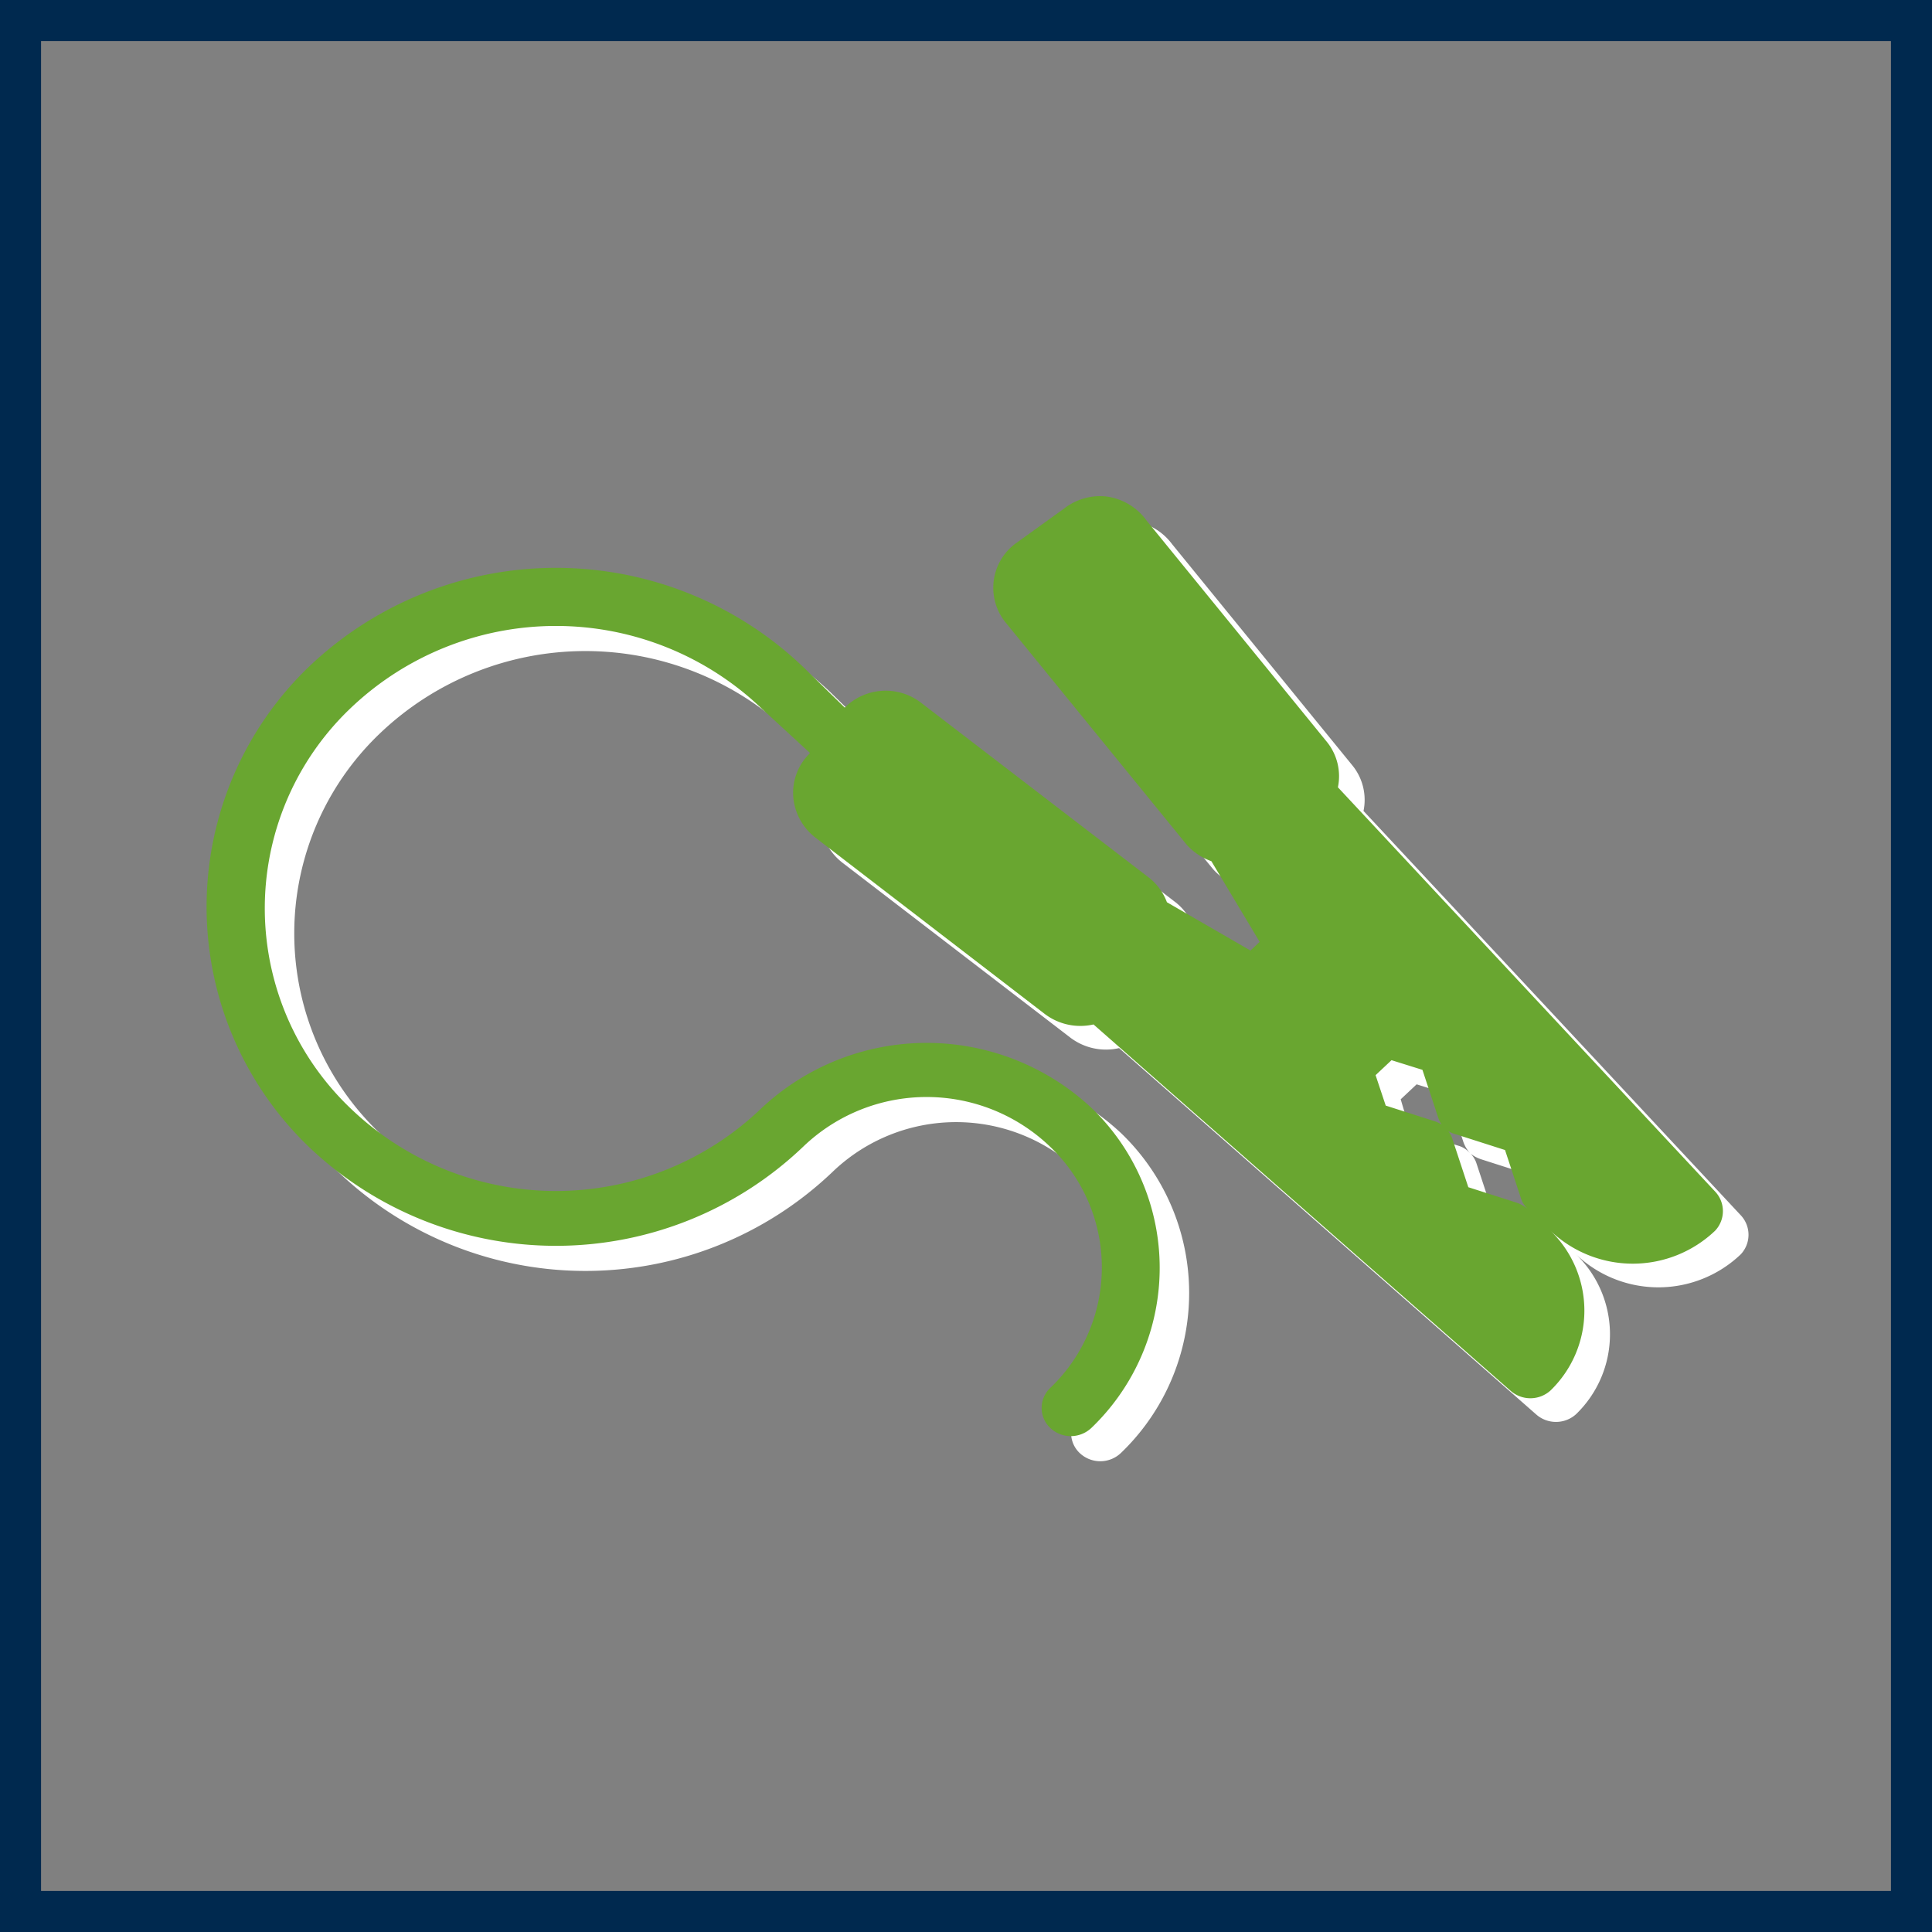
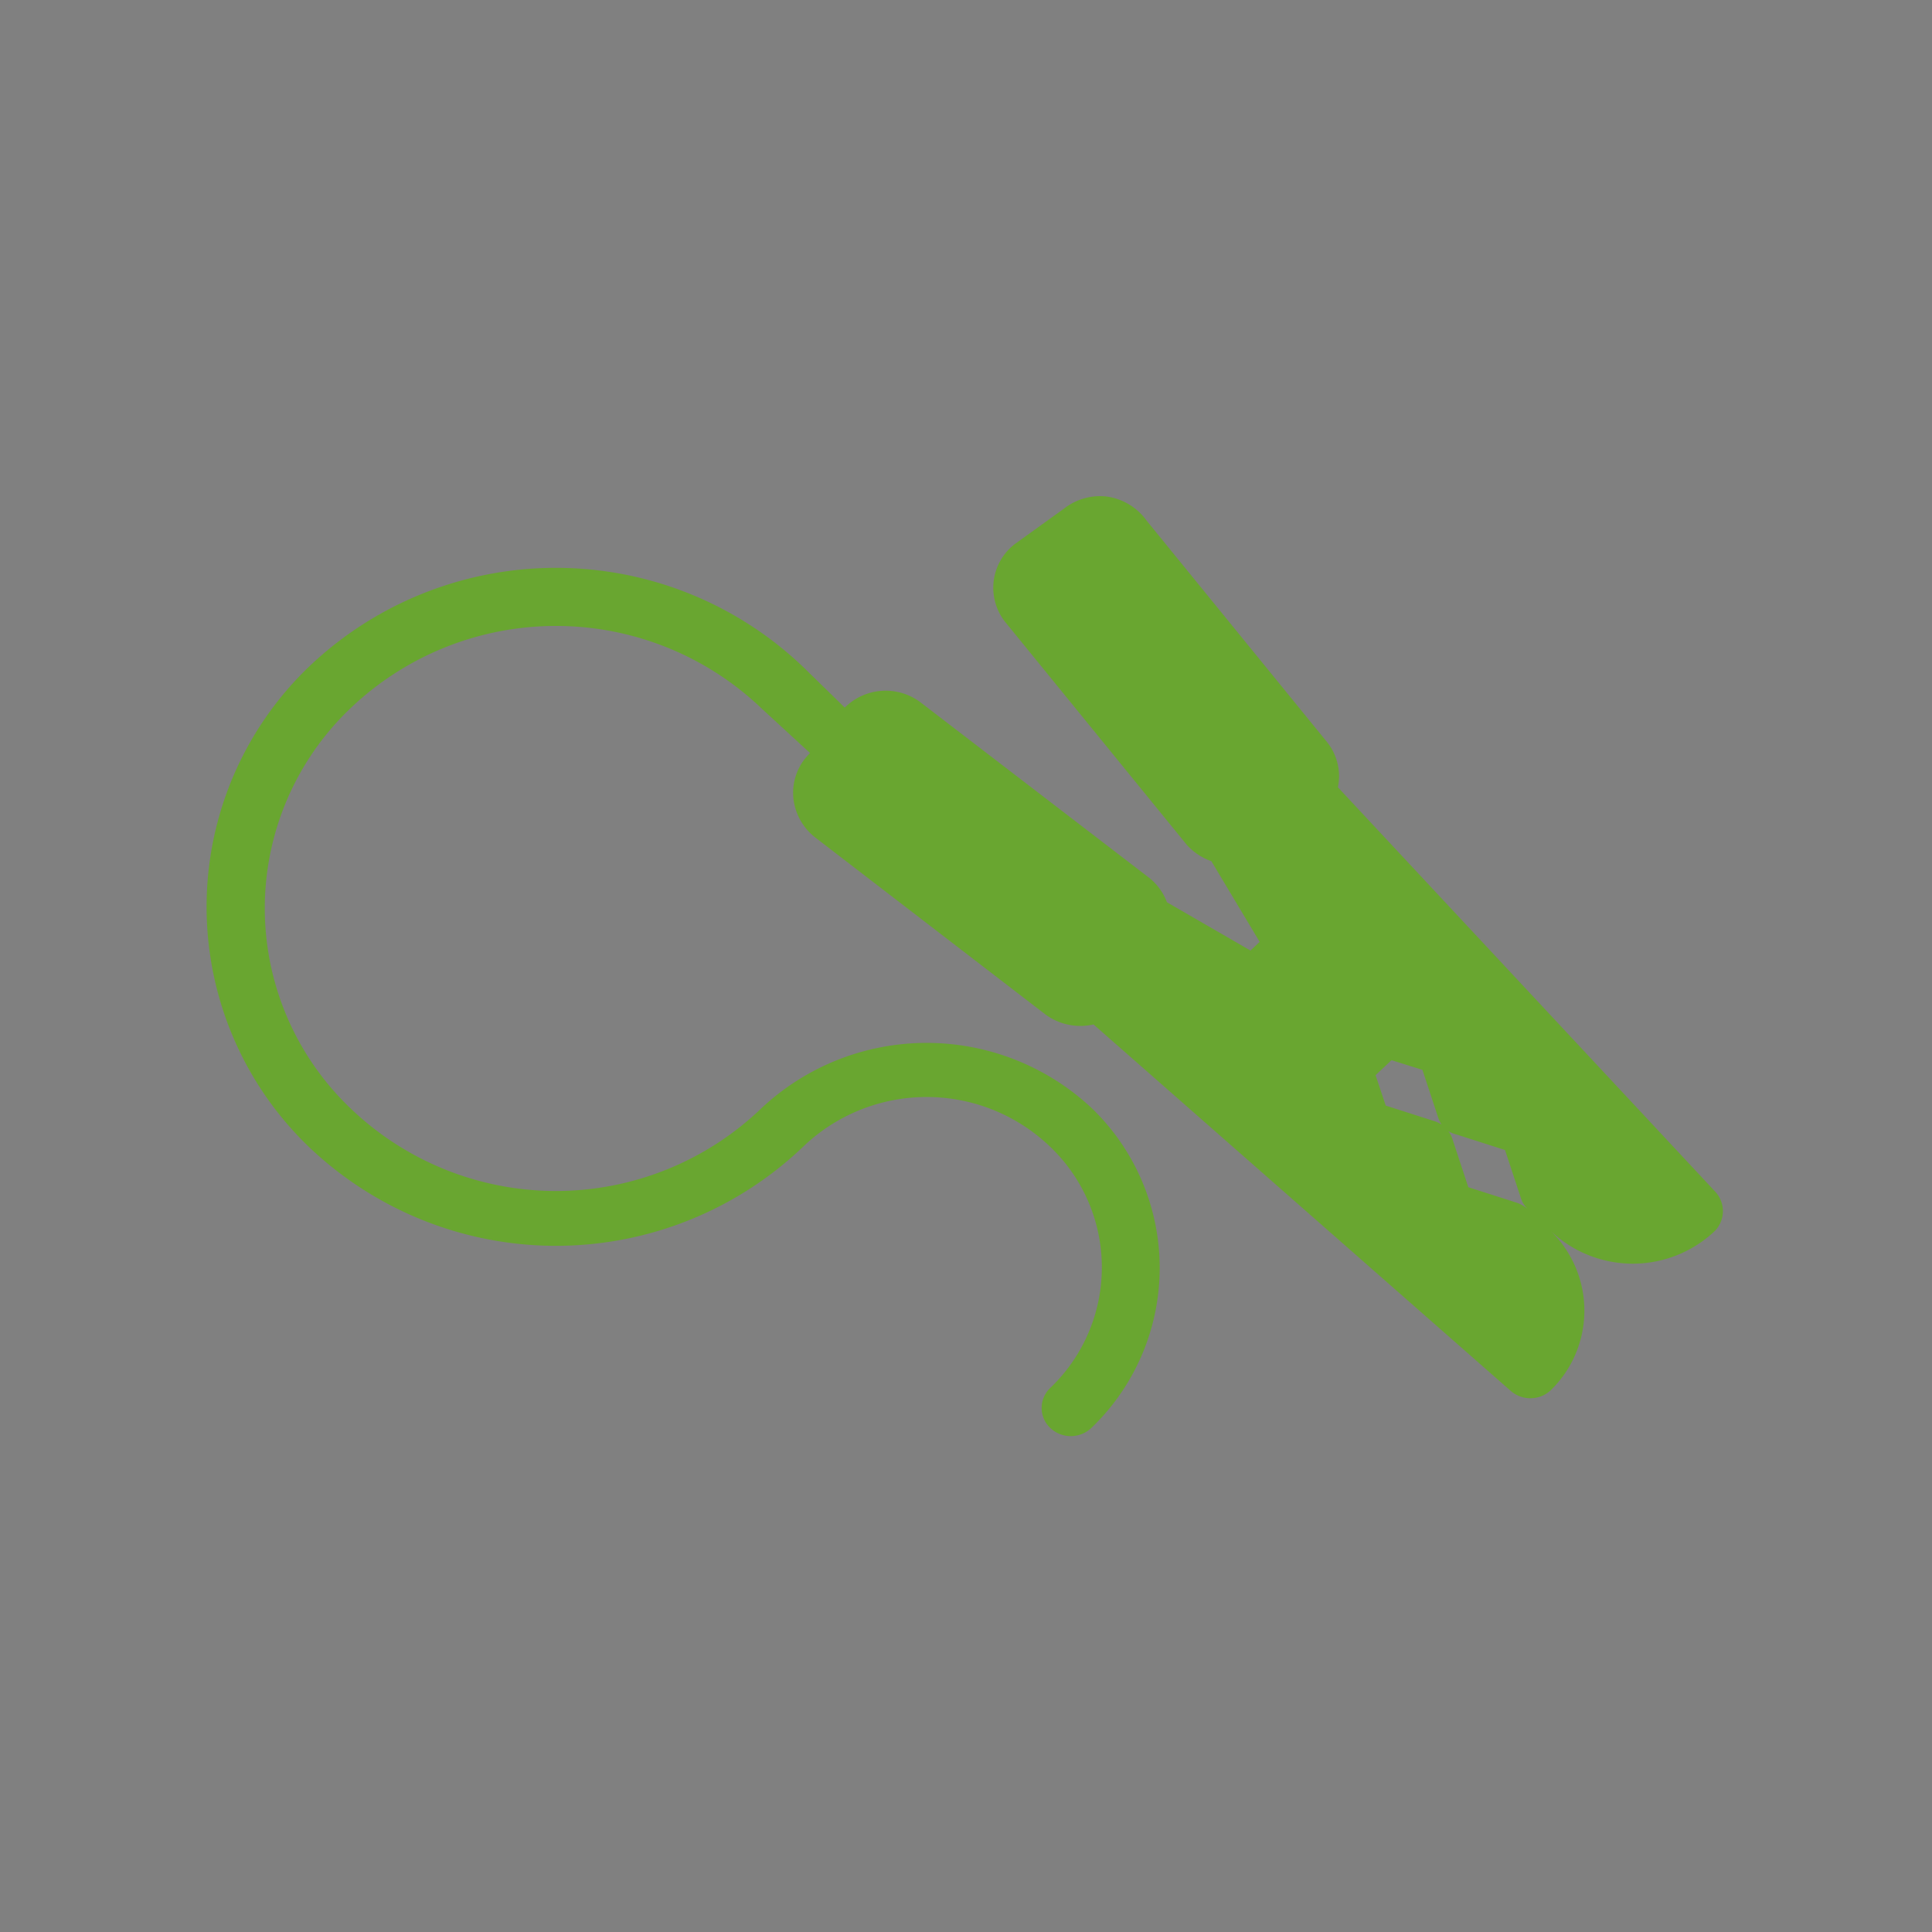
<svg xmlns="http://www.w3.org/2000/svg" width="40" height="40" viewBox="0 0 40 40">
  <rect x="0" y="0" width="40" height="40" fill="#808080" stroke="none" />
  <defs>
    <style>.cls-1{fill:#00294f;}.cls-2{fill:#fff;}.cls-3{fill:#69a630;}</style>
  </defs>
  <g id="_2_varians" data-name="2 varians">
    <g id="Layer_12" data-name="Layer 12">
-       <path class="cls-1" d="M39.15.85v38.3H.85V.85h38.3M40,0H0V40H40V0Z" />
-     </g>
-     <path class="cls-2" d="M23.41,10.78a1.21,1.21,0,0,0-.88.25l-1,.72a1.14,1.14,0,0,0-.2,1.65L25.12,18a1.24,1.24,0,0,0,.51.34,0,0,0,0,1,0,0l1,1.67-.19.18-1.73-1s0,0,0,0a1.17,1.17,0,0,0-.36-.5l-4.73-3.63a1.2,1.2,0,0,0-1.58.1l-.86-.84A7.41,7.41,0,0,0,7,14.33a6.89,6.89,0,0,0,0,9.93,7.41,7.41,0,0,0,10.24,0,3.69,3.69,0,0,1,5.11,0,3.45,3.45,0,0,1,0,5,.57.57,0,0,0,0,.82.62.62,0,0,0,.86,0,4.59,4.59,0,0,0,0-6.62,5,5,0,0,0-6.83,0,6.14,6.14,0,0,1-8.52,0,5.72,5.72,0,0,1,0-8.27,6.16,6.16,0,0,1,8.52,0l.95.92-.09.1a1.14,1.14,0,0,0-.25.87,1.19,1.19,0,0,0,.45.78l4.73,3.63a1.22,1.22,0,0,0,1,.21l8.63,7.58a.62.62,0,0,0,.83,0,2.3,2.3,0,0,0,0-3.31,2.47,2.47,0,0,0,3.41,0,.59.59,0,0,0,0-.81l-7.81-8.37a1.13,1.13,0,0,0-.22-.93l-3.74-4.59A1.22,1.22,0,0,0,23.41,10.78ZM30.66,24l1,.32.33,1a.51.51,0,0,0,.15.23.72.72,0,0,0-.24-.14l-1-.32-.33-1a.51.51,0,0,0-.15-.23.49.49,0,0,0-.23-.14l-1-.32L29,22.76l.33-.31.64.2.33,1a.68.68,0,0,0,.14.23A.72.72,0,0,0,30.66,24Z" />
+       </g>
    <path class="cls-3" d="M22.91,10.28a1.21,1.21,0,0,0-.88.25l-1,.72a1.14,1.14,0,0,0-.2,1.65l3.74,4.59a1.24,1.24,0,0,0,.51.34,0,0,0,0,1,0,0l1,1.67-.19.18-1.73-1s0,0,0,0a1.17,1.17,0,0,0-.36-.5l-4.73-3.63a1.2,1.2,0,0,0-1.58.1l-.86-.84a7.41,7.41,0,0,0-10.24,0,6.89,6.89,0,0,0,0,9.93,7.41,7.41,0,0,0,10.24,0,3.69,3.69,0,0,1,5.11,0,3.45,3.45,0,0,1,0,5,.57.57,0,0,0,0,.82.62.62,0,0,0,.86,0,4.59,4.59,0,0,0,0-6.62,5,5,0,0,0-6.83,0,6.14,6.14,0,0,1-8.52,0,5.72,5.72,0,0,1,0-8.27,6.16,6.16,0,0,1,8.52,0l1,.92-.09.1a1.14,1.14,0,0,0-.25.87,1.19,1.19,0,0,0,.45.78L21.64,21a1.22,1.22,0,0,0,1,.21l8.63,7.58a.62.62,0,0,0,.83,0,2.3,2.3,0,0,0,0-3.31,2.47,2.47,0,0,0,3.41,0,.59.59,0,0,0,0-.81l-7.81-8.37a1.13,1.13,0,0,0-.22-.93l-3.74-4.59A1.22,1.22,0,0,0,22.91,10.28Zm7.25,13.21,1,.32.33,1a.51.51,0,0,0,.15.23.72.72,0,0,0-.24-.14l-1-.32-.33-1a.51.51,0,0,0-.15-.23.49.49,0,0,0-.23-.14l-1-.32-.21-.63.33-.31.64.2.33,1a.68.68,0,0,0,.14.23A.72.72,0,0,0,30.16,23.49Z" />
  </g>
</svg>